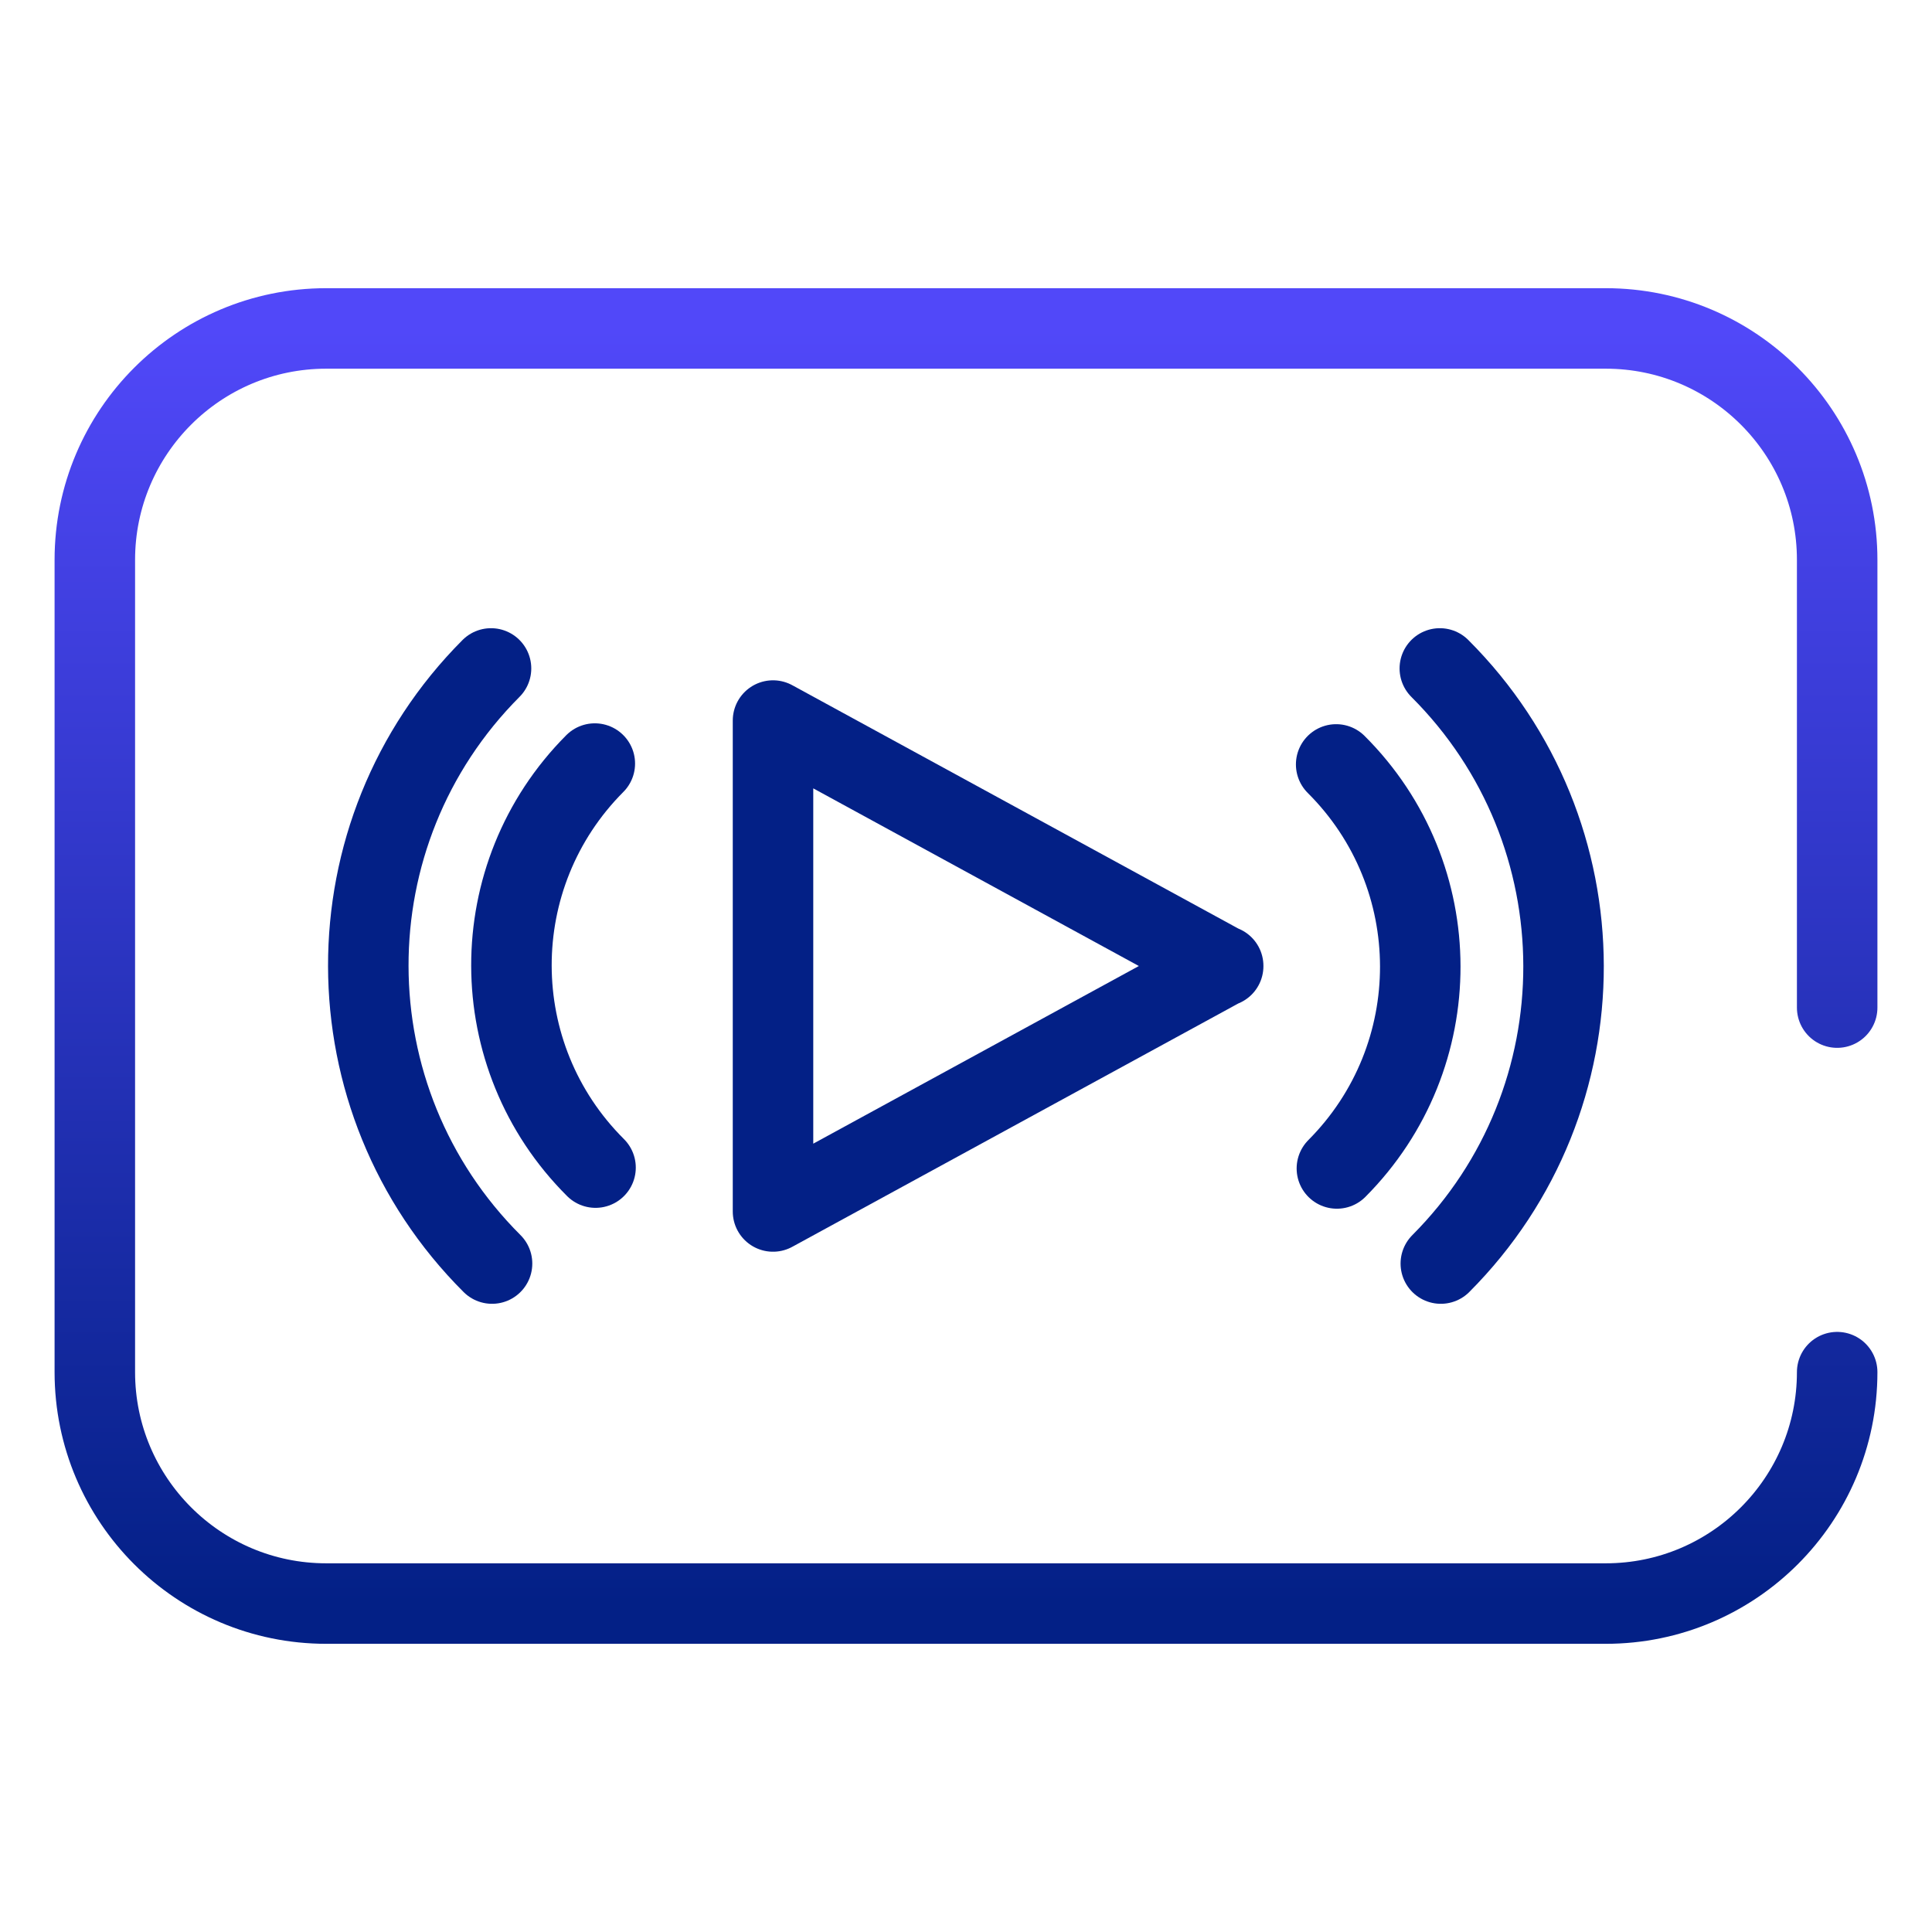
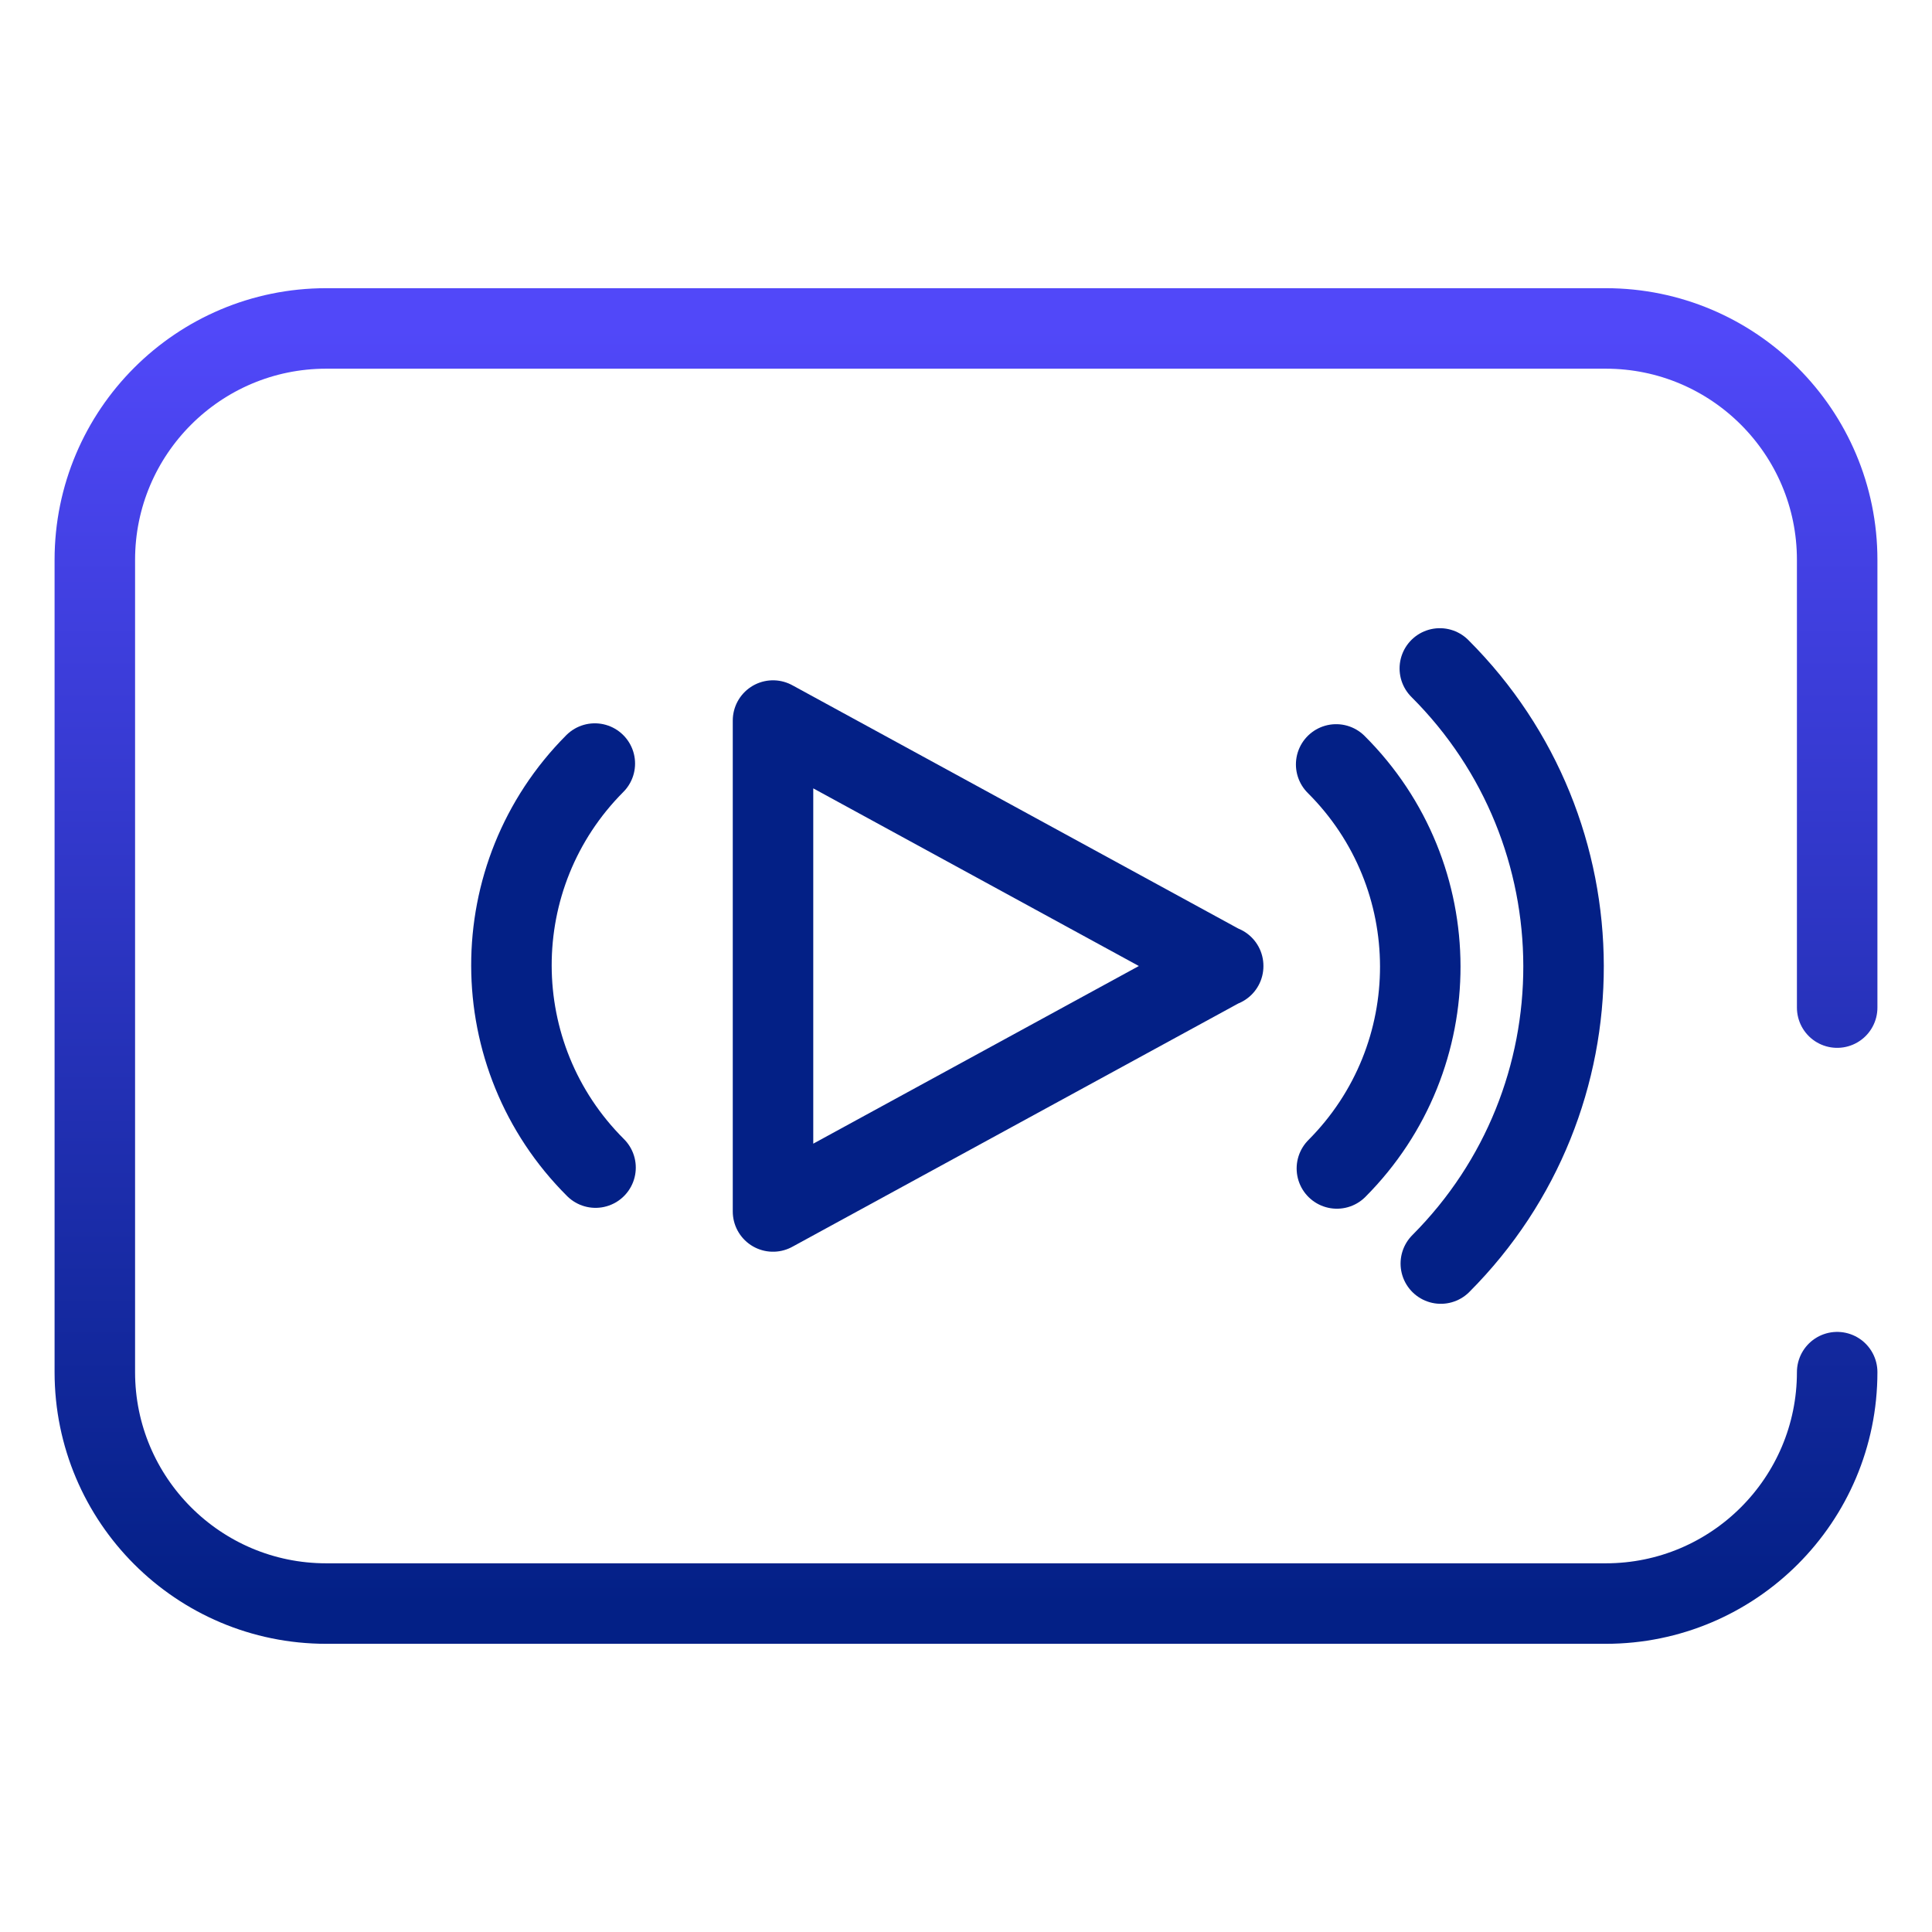
<svg xmlns="http://www.w3.org/2000/svg" width="72" height="72" viewBox="0 0 72 72" fill="none">
-   <path d="M18.337 47.089C12.205 40.973 12.184 31.043 18.299 24.911" stroke="#032086" stroke-width="3" stroke-linecap="round" stroke-linejoin="round" />
  <path d="M22.194 43.513C18.025 39.359 18.014 32.624 22.167 28.456" stroke="#032086" stroke-width="3" stroke-linecap="round" stroke-linejoin="round" />
  <path d="M53.658 24.911C59.789 31.027 59.811 40.957 53.695 47.089" stroke="#032086" stroke-width="3" stroke-linecap="round" stroke-linejoin="round" />
  <path d="M49.795 28.488C53.964 32.641 53.975 39.376 49.822 43.545" stroke="#032086" stroke-width="3" stroke-linecap="round" stroke-linejoin="round" />
  <path d="M68.466 51.136C68.466 55.898 64.603 59.76 59.842 59.76H12.158C7.397 59.76 3.534 55.898 3.534 51.136V20.864C3.534 16.102 7.397 12.24 12.158 12.24H59.842C64.603 12.24 68.466 16.102 68.466 20.864V37.55" stroke="url(#paint0_linear_3633_13545)" stroke-width="3" stroke-linecap="round" stroke-linejoin="round" />
  <path d="M45.584 36.006L28.808 26.853V45.148L45.584 35.995V36.006Z" stroke="#032086" stroke-width="3" stroke-linecap="round" stroke-linejoin="round" />
  <defs>
    <linearGradient id="paint0_linear_3633_13545" x1="36" y1="12.24" x2="36" y2="59.76" gradientUnits="userSpaceOnUse">
      <stop stop-color="#5148F9" />
      <stop offset="1" stop-color="#032086" />
    </linearGradient>
  </defs>
</svg>